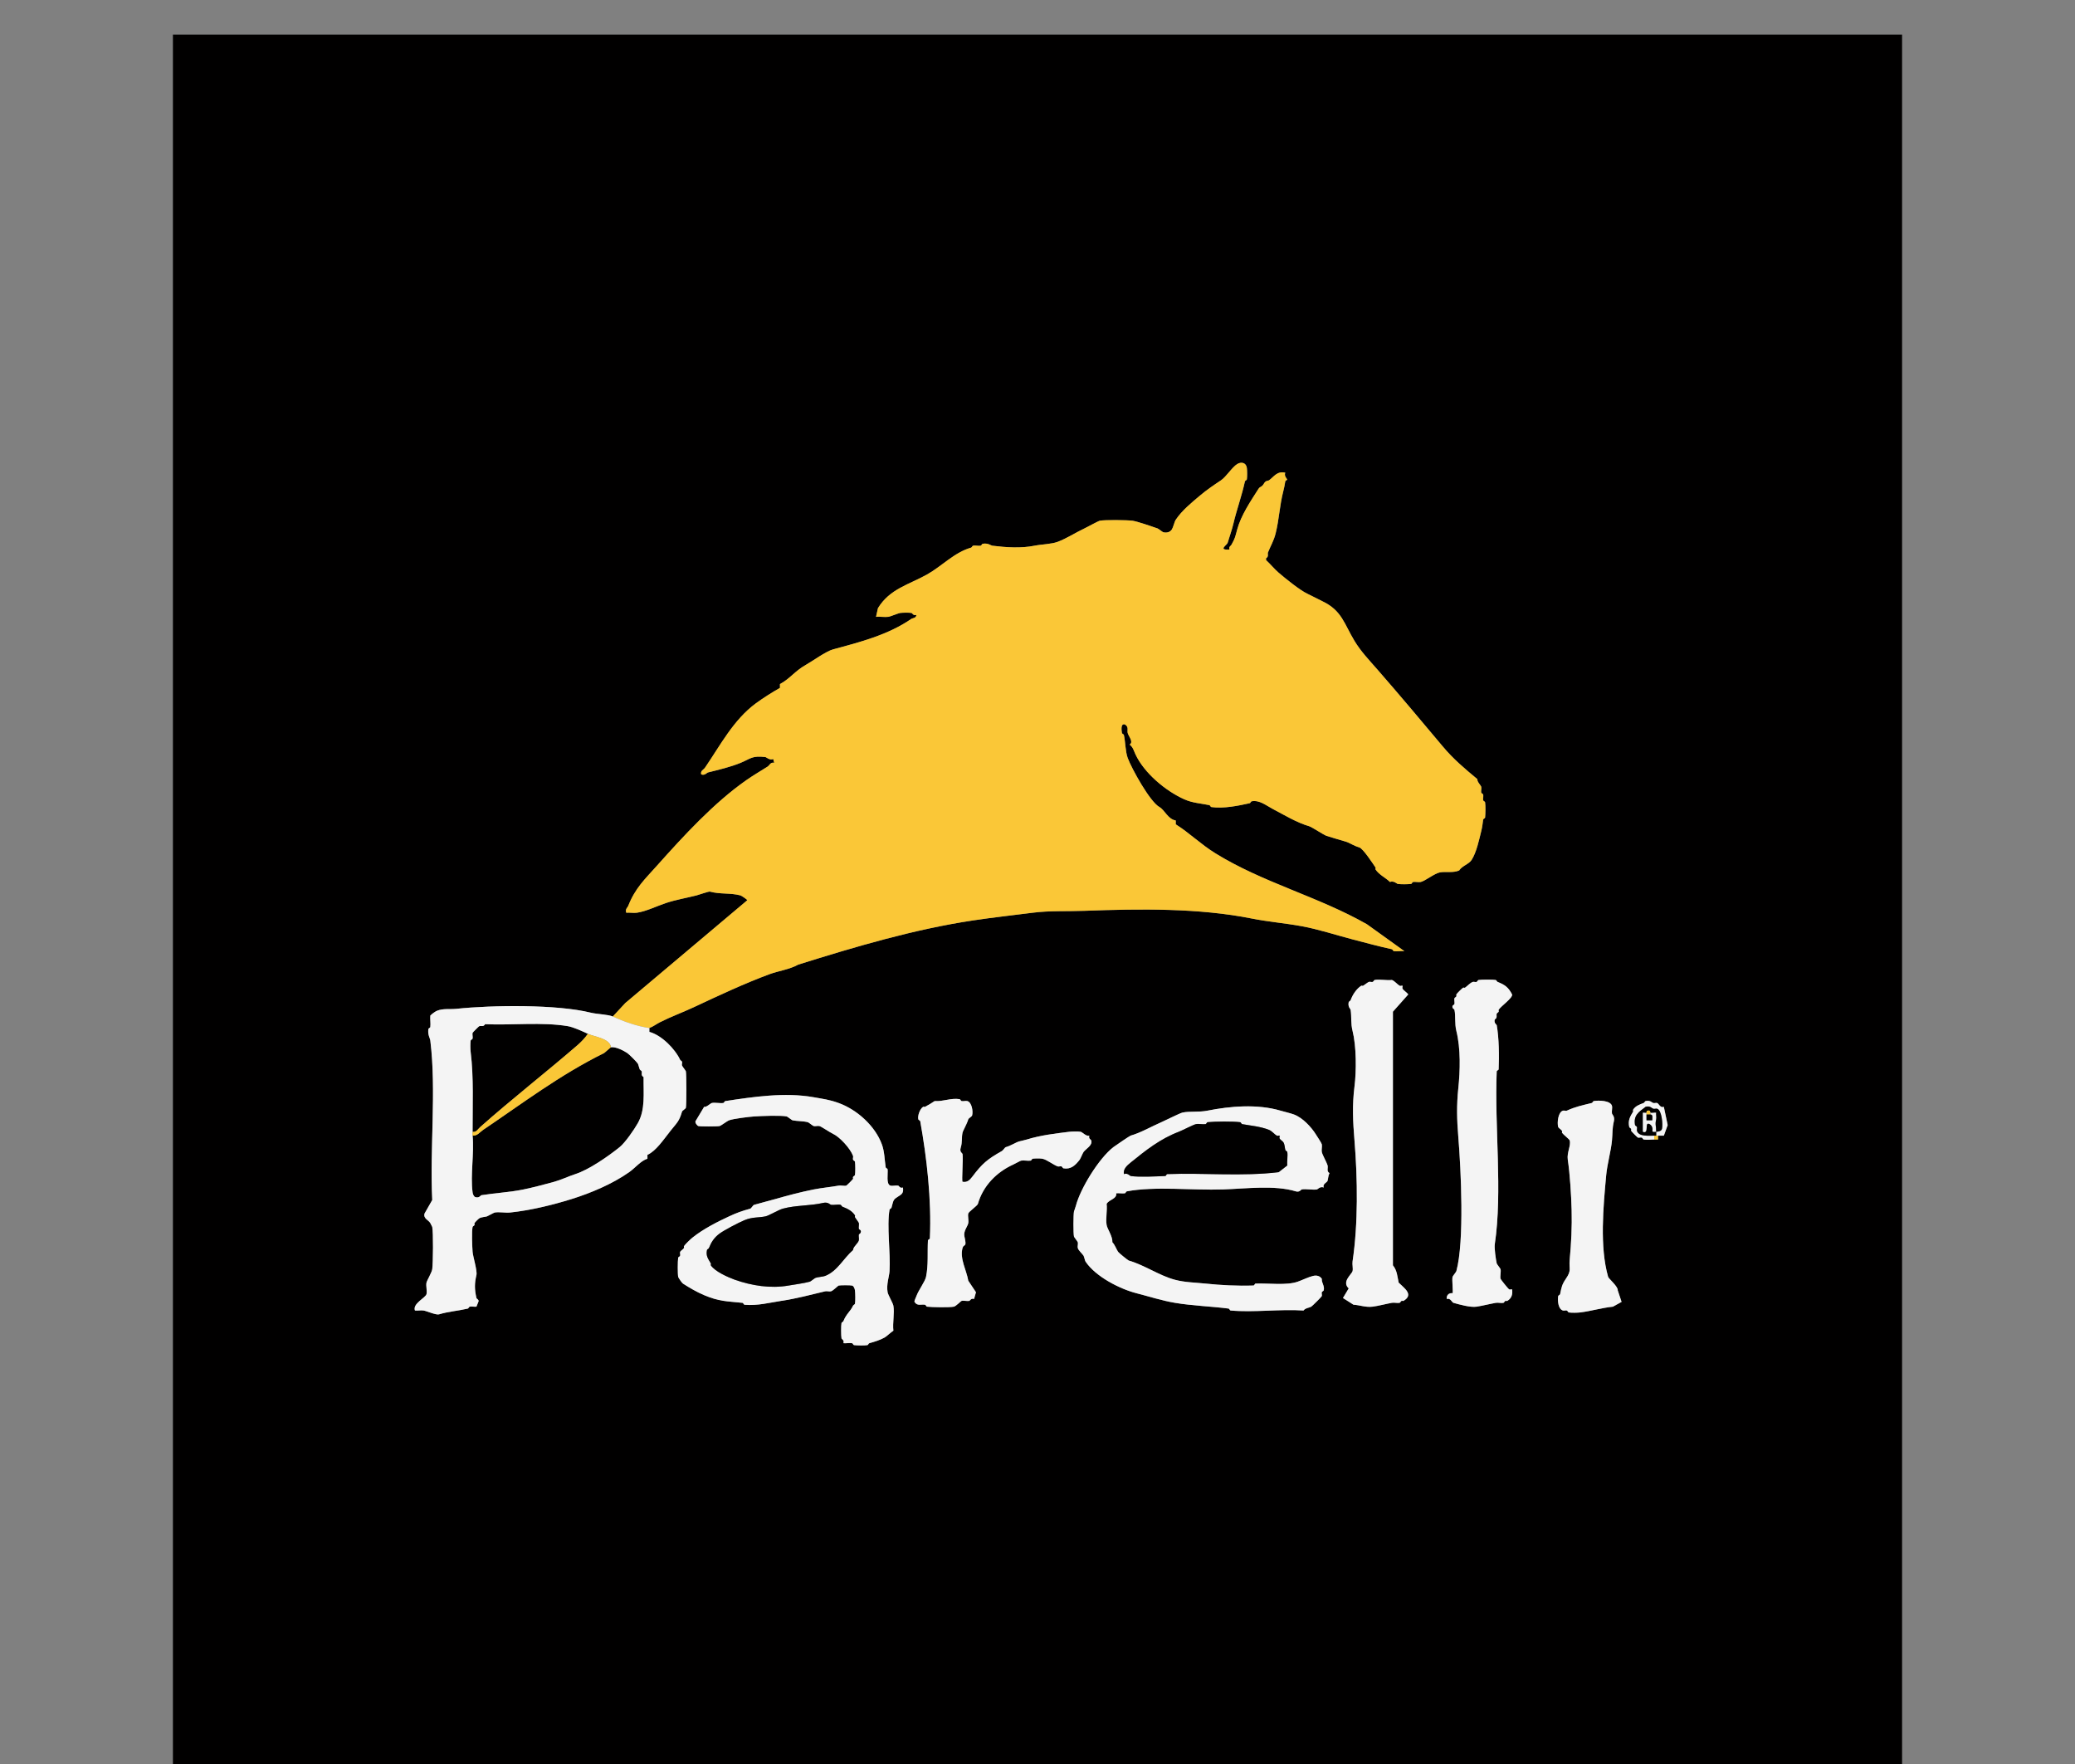
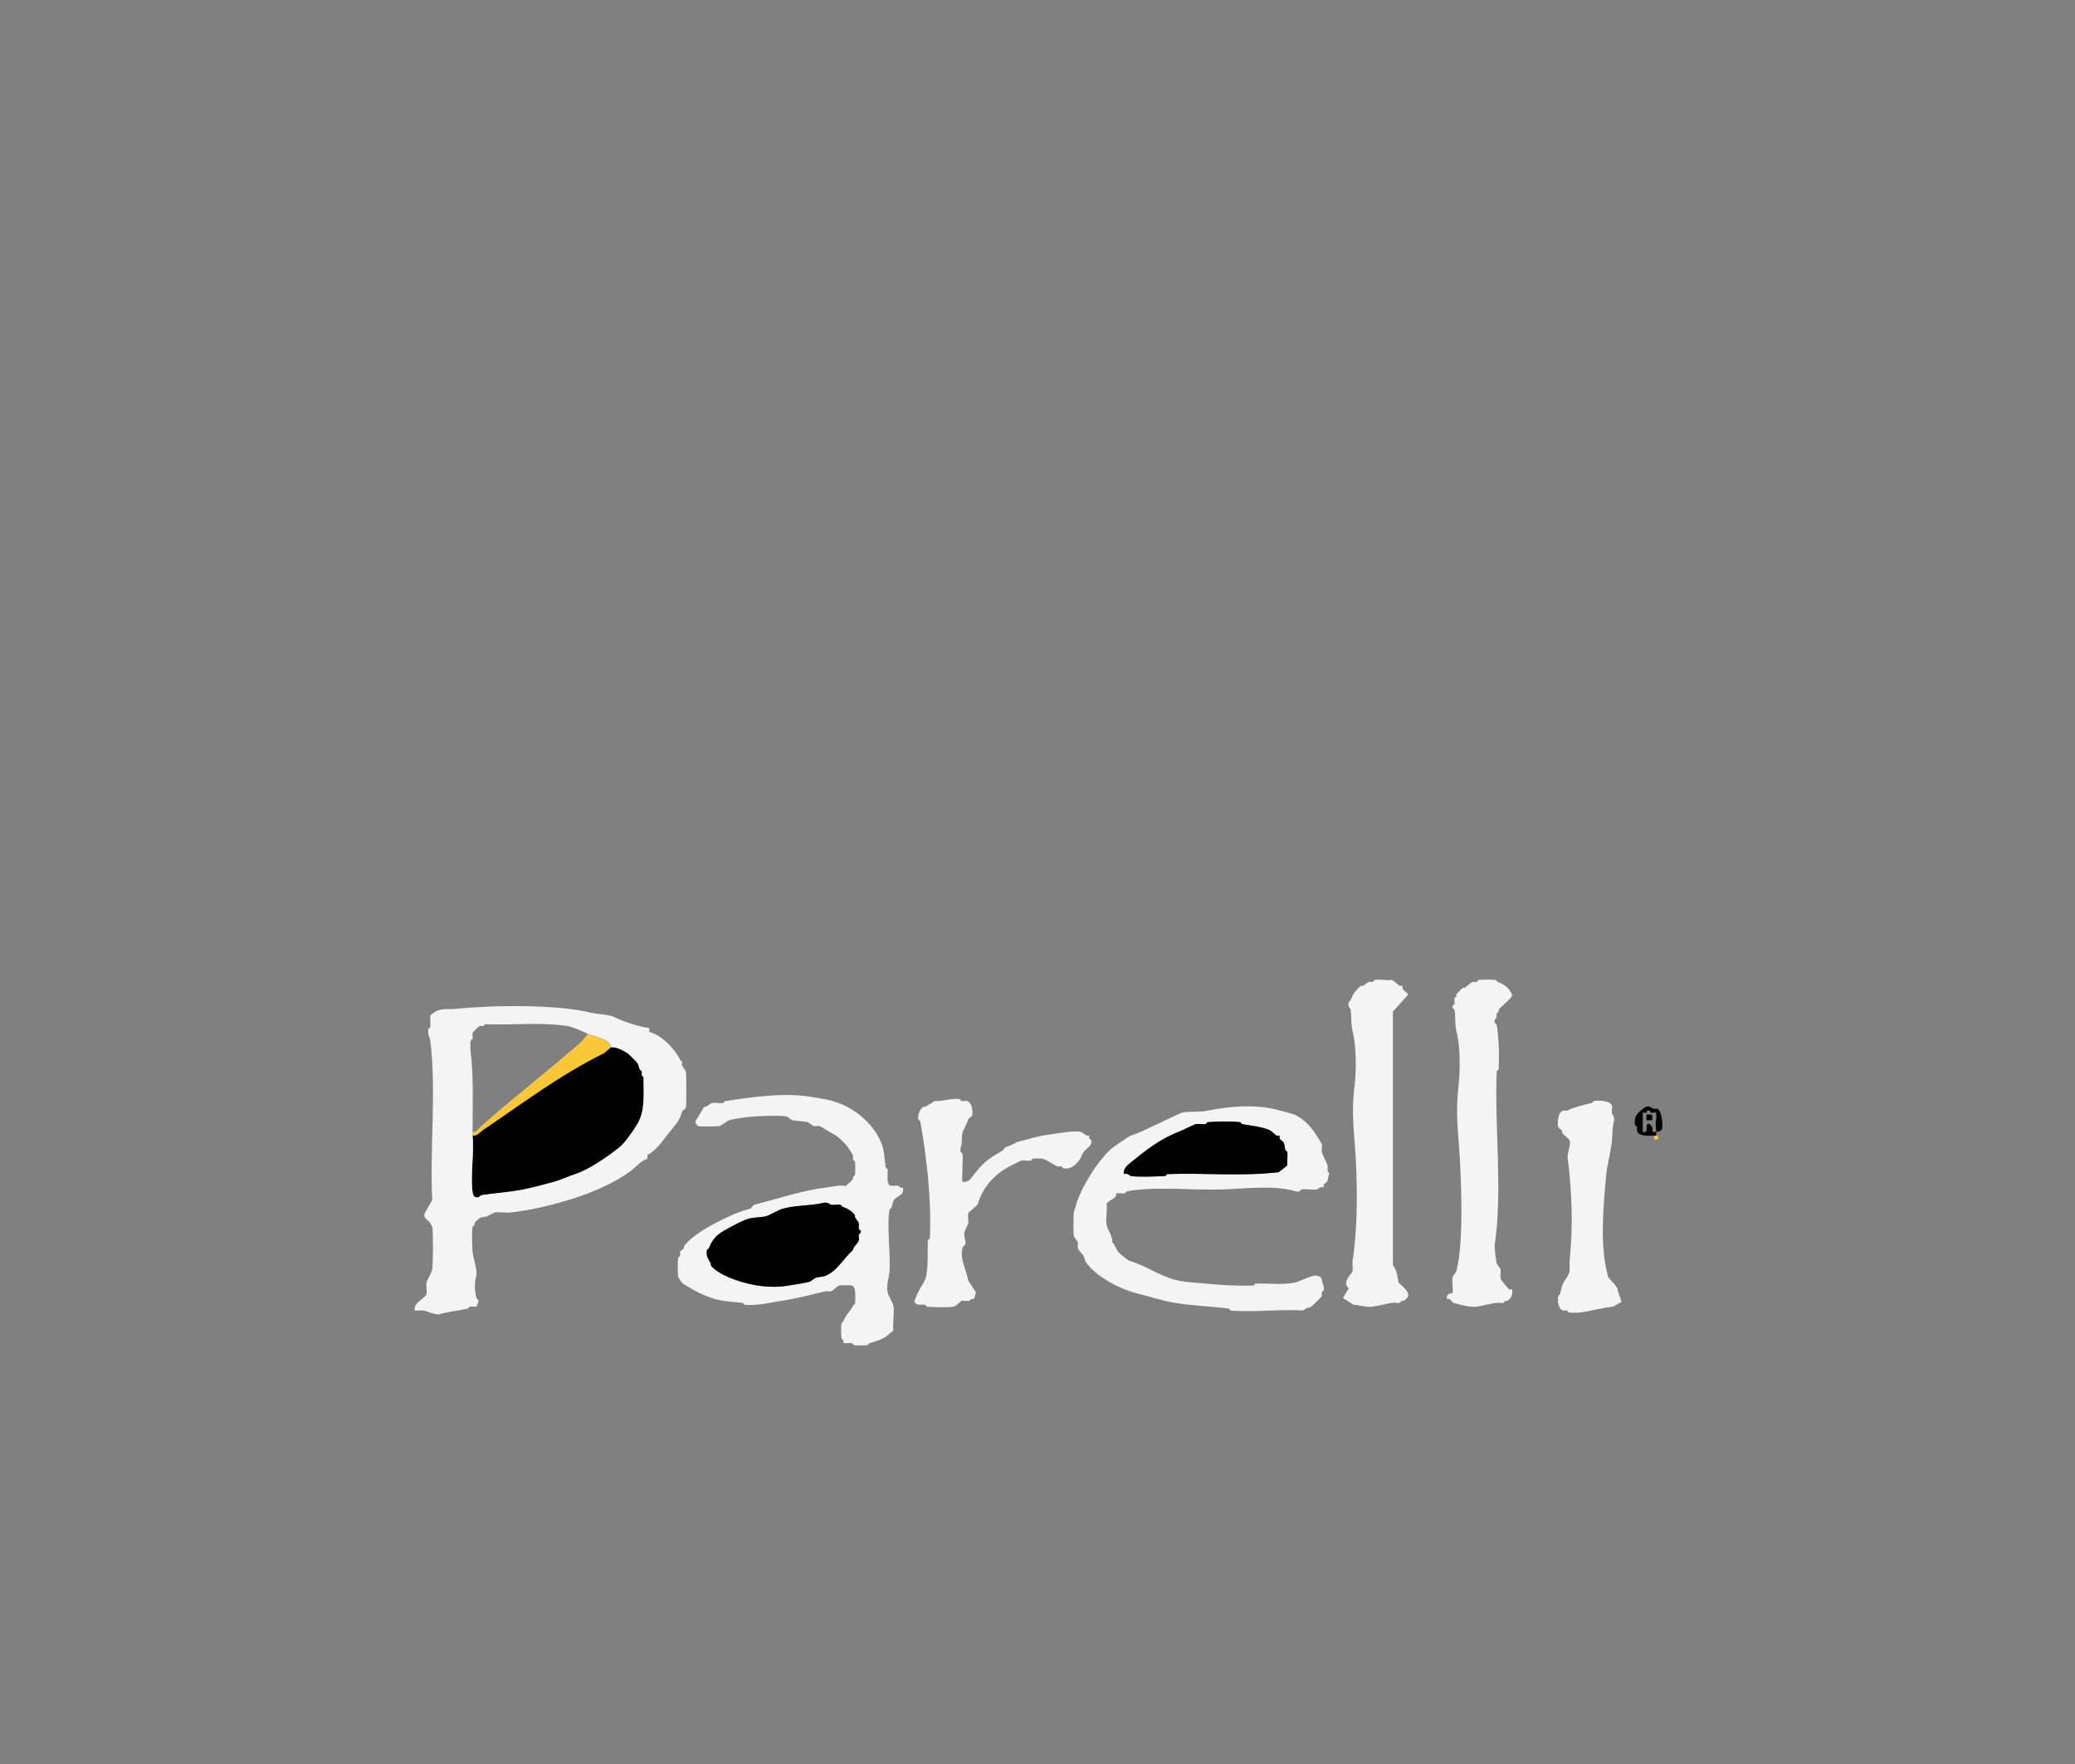
<svg xmlns="http://www.w3.org/2000/svg" width="120" height="102" viewBox="0 0 120 102" fill="none">
  <rect x="0" y="0" width="120" height="102" fill="#808080" stroke="none" />
  <g clip-path="url(#clip0_22560_48108)">
-     <path d="M110 2V102H10V2H110ZM37.556 59.444C37.769 59.367 37.971 59.21 38.167 59.111C38.807 58.787 39.492 58.539 40.167 58.222C41.58 57.559 43.067 56.864 44.5 56.333C45.018 56.142 45.674 56.056 46.167 55.778C49.452 54.749 52.853 53.738 56.278 53.222C57.416 53.051 58.584 52.922 59.722 52.778C60.726 52.65 61.681 52.706 62.722 52.667C65.929 52.547 69.343 52.502 72.389 53.111C73.346 53.302 74.317 53.381 75.278 53.556C76.239 53.73 77.29 54.077 78.278 54.333C79.014 54.524 79.758 54.728 80.5 54.889C80.543 54.899 80.57 54.993 80.611 55C80.798 55.029 81.027 54.98 81.222 55L79.056 53.444C76.211 51.828 73.03 51.04 70.278 49.333C69.45 48.82 68.768 48.147 68 47.667V47.444C67.547 47.372 67.363 46.839 67.056 46.667C66.503 46.359 65.45 44.447 65.222 43.833C65.084 43.46 65.09 42.914 65 42.5C64.991 42.457 64.896 42.431 64.889 42.389C64.869 42.272 64.792 41.817 65.056 41.889C65.303 42.031 65.178 42.224 65.222 42.389C65.273 42.579 65.577 42.9 65.333 43.056C65.533 43.207 65.573 43.41 65.667 43.611C66.169 44.694 67.404 45.733 68.5 46.222C68.967 46.43 69.439 46.454 69.944 46.556C69.988 46.564 70.014 46.661 70.056 46.667C70.764 46.77 71.641 46.587 72.278 46.444C72.321 46.434 72.347 46.341 72.389 46.333C72.849 46.249 73.223 46.576 73.611 46.778C74.244 47.108 74.994 47.569 75.722 47.778C75.861 47.818 76.58 48.291 76.722 48.333C77.129 48.453 77.457 48.564 77.833 48.667C78.031 48.721 78.299 48.91 78.611 49C78.834 49.064 79.394 49.931 79.556 50.167C79.572 50.191 79.538 50.251 79.556 50.278C79.763 50.59 80.147 50.756 80.389 51C80.594 50.908 80.8 51.107 80.833 51.111C81.021 51.139 81.419 51.134 81.611 51.111C81.652 51.106 81.68 51.008 81.722 51C81.859 50.977 82.038 51.028 82.167 51C82.416 50.946 82.967 50.5 83.278 50.444C83.626 50.382 84.039 50.488 84.389 50.333C84.561 50.063 84.952 49.972 85.111 49.722C85.392 49.281 85.54 48.569 85.667 48.056C85.733 47.788 85.736 47.67 85.778 47.389C85.784 47.347 85.884 47.318 85.889 47.278C85.912 47.052 85.92 46.606 85.889 46.389C85.883 46.348 85.787 46.321 85.778 46.278C85.758 46.176 85.801 46.04 85.778 45.944C85.767 45.901 85.679 45.878 85.667 45.833C85.641 45.739 85.692 45.594 85.667 45.5C85.641 45.406 85.412 45.192 85.444 45.056C84.698 44.436 84.049 43.889 83.444 43.167C82.231 41.718 80.931 40.171 79.667 38.722C79.183 38.168 78.709 37.678 78.333 37.056C77.743 36.08 77.608 35.309 76.5 34.778C76.2 34.634 75.912 34.473 75.611 34.333C75.19 34.138 74.329 33.444 73.944 33.111C73.689 32.89 73.473 32.616 73.222 32.389V32.278C73.392 32.19 73.298 32.031 73.333 31.944C73.5 31.531 73.666 31.283 73.778 30.833C73.978 30.031 74.002 29.243 74.222 28.389C74.277 28.176 74.293 28.077 74.333 27.833C74.34 27.791 74.442 27.761 74.444 27.722C74.446 27.702 74.247 27.528 74.333 27.333C73.848 27.227 73.681 27.571 73.389 27.778C73.357 27.801 73.203 27.782 73.111 27.944C72.963 28.204 72.896 28.093 72.778 28.278C72.32 28.994 71.774 29.804 71.556 30.611C71.443 31.022 71.443 31.11 71.222 31.5C71.173 31.587 71.059 31.597 71.111 31.778C70.418 31.82 70.961 31.522 71 31.389C71.121 30.978 71.243 30.662 71.333 30.278C71.52 29.484 71.816 28.68 72 27.833C72.01 27.79 72.106 27.763 72.111 27.722C72.134 27.56 72.133 27.22 72.111 27.056C72.071 26.759 71.797 26.686 71.556 26.833C71.253 27.019 70.921 27.572 70.611 27.778C70.177 28.066 69.778 28.339 69.389 28.667C68.916 29.066 68.354 29.522 68 30.056C67.924 30.169 67.853 30.494 67.778 30.611C67.668 30.782 67.476 30.822 67.278 30.778C67.237 30.769 67.003 30.576 66.944 30.556C66.582 30.429 65.773 30.151 65.5 30.111C65.209 30.069 63.867 30.056 63.611 30.111C63.507 30.133 62.874 30.484 62.722 30.556C62.23 30.784 61.69 31.139 61.167 31.333C60.799 31.469 60.247 31.473 59.833 31.556C59.057 31.711 58.209 31.657 57.389 31.556C57.309 31.546 57.143 31.388 56.833 31.444C56.791 31.452 56.764 31.548 56.722 31.556C56.588 31.581 56.409 31.529 56.278 31.556C56.236 31.564 56.211 31.654 56.167 31.667C55.191 31.943 54.497 32.726 53.611 33.222C52.562 33.811 51.462 34.049 50.778 35.167L50.667 35.667C50.9 35.647 51.162 35.696 51.389 35.667C51.478 35.656 51.967 35.456 52.056 35.444C52.218 35.424 52.568 35.418 52.722 35.444C52.766 35.452 52.822 35.617 53 35.556C52.997 35.749 52.764 35.749 52.722 35.778C51.351 36.728 49.686 37.141 48.167 37.556C47.774 37.662 46.968 38.244 46.611 38.444C45.971 38.803 45.688 39.249 45.111 39.556V39.778C44.676 40.019 44.113 40.38 43.722 40.667C42.422 41.622 41.66 43.1 40.778 44.389C40.69 44.518 40.501 44.563 40.556 44.778C40.758 44.862 40.883 44.682 40.944 44.667C41.578 44.509 42.234 44.357 42.833 44.111C43.432 43.866 43.486 43.68 44.278 43.778C44.309 43.781 44.534 43.984 44.722 43.889L44.778 44.111C44.561 44.053 44.518 44.252 44.389 44.333C43.992 44.584 43.558 44.838 43.167 45.111C41.283 46.428 39.522 48.352 38 50.056C37.284 50.857 36.743 51.348 36.333 52.389C36.298 52.479 36.149 52.56 36.222 52.778C36.42 52.76 36.642 52.803 36.833 52.778C37.352 52.708 37.993 52.391 38.5 52.222C39.096 52.023 39.691 51.927 40.278 51.778C40.4 51.747 40.994 51.539 41.056 51.556C41.651 51.72 42.254 51.62 42.833 51.778C42.879 51.79 43.222 52.017 43.222 52.056L36.167 58L35.444 58.778C35.199 58.663 34.511 58.641 34.167 58.556C32.219 58.071 28.49 58.112 26.389 58.333C26.004 58.373 25.637 58.301 25.278 58.444C25.171 58.487 24.983 58.624 24.889 58.722C24.871 58.939 24.914 59.178 24.889 59.389C24.883 59.43 24.784 59.458 24.778 59.5C24.728 59.838 24.872 60.027 24.889 60.167C25.246 63.078 24.853 66.379 25 69.389L24.556 70.167C24.47 70.461 24.779 70.537 24.889 70.722C24.902 70.744 24.997 70.931 25 70.944C25.066 71.238 25.05 73.047 25 73.389C24.97 73.59 24.696 74.032 24.667 74.167C24.626 74.357 24.714 74.66 24.667 74.833C24.609 75.044 23.849 75.382 24 75.778C24.161 75.794 24.347 75.753 24.5 75.778C24.673 75.806 25.222 76.05 25.389 76C25.943 75.831 26.488 75.8 27.056 75.667C27.099 75.657 27.124 75.564 27.167 75.556C27.281 75.532 27.431 75.57 27.556 75.556L27.667 75.278C27.73 75.158 27.567 75.107 27.556 75.056C27.439 74.536 27.442 74.208 27.556 73.722C27.611 73.484 27.354 72.653 27.333 72.389C27.309 72.083 27.277 71.197 27.333 70.944C27.342 70.904 27.422 70.881 27.444 70.833C27.46 70.799 27.43 70.747 27.444 70.722C27.476 70.67 27.67 70.476 27.722 70.444C27.849 70.369 28.071 70.369 28.167 70.333C28.249 70.302 28.561 70.12 28.611 70.111C28.87 70.064 29.221 70.14 29.5 70.111C30.671 69.989 31.962 69.674 33.056 69.333C34.149 68.992 35.402 68.471 36.389 67.778C36.741 67.531 37.064 67.114 37.444 67V66.778C37.939 66.554 38.371 65.902 38.778 65.389C39.149 64.921 39.28 64.85 39.444 64.278C39.462 64.216 39.65 64.117 39.667 64.056C39.707 63.909 39.706 62.122 39.667 61.944C39.658 61.904 39.47 61.676 39.444 61.611C39.419 61.547 39.471 61.45 39.444 61.389C39.426 61.344 39.354 61.323 39.333 61.278C39.04 60.646 38.26 59.853 37.556 59.667V59.444ZM81.111 57C81.09 56.979 80.997 57.029 80.944 57C80.813 56.927 80.666 56.731 80.5 56.667C80.189 56.703 79.792 56.614 79.5 56.667C79.459 56.674 79.434 56.764 79.389 56.778C79.318 56.798 79.229 56.754 79.167 56.778C79.097 56.803 78.918 56.95 78.833 57C78.804 57.018 78.746 56.984 78.722 57C78.434 57.191 78.224 57.52 78.111 57.833C78.097 57.873 78.029 57.899 78 57.944C77.937 58.222 78.104 58.344 78.111 58.389C78.173 58.816 78.11 59.159 78.222 59.611C78.449 60.523 78.448 61.928 78.333 62.833C78.198 63.902 78.243 64.859 78.333 65.944C78.519 68.197 78.547 70.758 78.222 72.944C78.197 73.114 78.261 73.358 78.222 73.5C78.169 73.693 77.581 74.113 78 74.5L77.667 75.056L78.278 75.444C78.661 75.466 78.968 75.608 79.389 75.556C79.701 75.517 80.186 75.389 80.5 75.333C80.637 75.309 80.817 75.362 80.944 75.333C80.984 75.324 81.008 75.244 81.056 75.222C81.09 75.207 81.142 75.237 81.167 75.222C81.779 74.858 81.222 74.498 80.889 74.167C80.813 73.831 80.801 73.459 80.556 73.167V58.5L81.444 57.5C81.363 57.386 81.171 57.274 81.111 57.167C81.082 57.114 81.132 57.021 81.111 57ZM87.444 74.556C87.423 74.534 87.33 74.584 87.278 74.556C87.21 74.518 86.788 73.982 86.778 73.944C86.738 73.798 86.812 73.55 86.778 73.389C86.77 73.351 86.563 73.093 86.556 73.056C86.502 72.811 86.41 72.174 86.444 71.944C86.9 68.881 86.421 65.152 86.556 61.944C86.557 61.906 86.664 61.872 86.667 61.833C86.703 61.046 86.686 60.009 86.556 59.278C86.55 59.247 86.379 59.161 86.444 58.944C86.614 58.857 86.52 58.699 86.556 58.611C86.573 58.568 86.646 58.546 86.667 58.5C86.682 58.466 86.652 58.413 86.667 58.389C86.786 58.189 87.502 57.694 87.444 57.5C87.229 57.083 87.027 56.943 86.611 56.778C86.563 56.759 86.541 56.676 86.5 56.667C86.349 56.633 85.663 56.638 85.5 56.667C85.459 56.674 85.434 56.764 85.389 56.778C85.317 56.798 85.227 56.753 85.167 56.778C85.001 56.843 84.86 57.014 84.722 57.111C84.697 57.129 84.634 57.094 84.611 57.111C84.527 57.173 84.268 57.423 84.222 57.5C84.208 57.524 84.238 57.577 84.222 57.611C84.201 57.659 84.122 57.681 84.111 57.722C84.086 57.813 84.132 57.953 84.111 58.056C84.102 58.098 84.012 58.122 84 58.167C83.96 58.313 84.101 58.344 84.111 58.389C84.189 58.738 84.114 59.179 84.222 59.611C84.477 60.634 84.442 61.909 84.333 62.944C84.232 63.909 84.252 64.742 84.333 65.722C84.491 67.638 84.693 71.772 84.222 73.5C84.209 73.549 84.009 73.791 84 73.833C83.96 74.02 84.047 74.73 84 74.778C83.797 74.742 83.632 74.9 83.667 75.111C83.881 75.034 83.963 75.308 84.056 75.333C84.398 75.43 85.031 75.609 85.389 75.556C85.71 75.508 86.179 75.39 86.5 75.333C86.637 75.309 86.817 75.362 86.944 75.333C86.984 75.324 87.008 75.244 87.056 75.222C87.09 75.207 87.142 75.237 87.167 75.222C87.418 75.072 87.488 74.836 87.444 74.556ZM52.222 68.667C52.044 68.728 51.988 68.563 51.944 68.556C51.809 68.532 51.617 68.588 51.5 68.556C51.233 68.482 51.363 67.866 51.333 67.611C51.329 67.57 51.229 67.542 51.222 67.5C51.154 67.048 51.156 66.589 51 66.167C50.609 65.104 49.571 64.166 48.5 63.778C47.967 63.584 47.621 63.546 47.056 63.444C45.381 63.147 43.554 63.424 41.944 63.667C41.902 63.673 41.874 63.772 41.833 63.778C41.628 63.807 41.354 63.738 41.167 63.778C41.087 63.796 40.853 64.037 40.722 64L40.222 64.833C40.188 64.929 40.331 65.096 40.389 65.111C40.508 65.143 41.474 65.141 41.611 65.111C41.709 65.09 42.041 64.824 42.167 64.778C42.424 64.683 43.323 64.574 43.611 64.556C44.018 64.528 45.162 64.482 45.5 64.556C45.538 64.563 45.796 64.77 45.833 64.778C46.081 64.831 46.469 64.82 46.722 64.889C46.771 64.902 47.007 65.098 47.056 65.111C47.15 65.137 47.294 65.086 47.389 65.111C47.512 65.144 47.98 65.469 48.167 65.556C48.567 65.741 49.177 66.409 49.333 66.833C49.357 66.896 49.313 66.984 49.333 67.056C49.347 67.101 49.437 67.126 49.444 67.167C49.469 67.306 49.473 67.817 49.444 67.944C49.436 67.984 49.356 68.008 49.333 68.056C49.318 68.09 49.348 68.142 49.333 68.167C49.302 68.219 48.971 68.548 48.944 68.556C48.827 68.588 48.636 68.531 48.5 68.556C48.04 68.639 47.523 68.684 47.056 68.778C46.303 68.928 45.57 69.122 44.833 69.333C44.424 69.45 44.023 69.548 43.611 69.667C43.549 69.684 43.45 69.872 43.389 69.889C42.899 70.023 42.618 70.124 42.167 70.333C41.504 70.64 40.67 71.062 40.056 71.556C39.922 71.663 39.651 71.923 39.556 72.056C39.539 72.079 39.573 72.14 39.556 72.167C39.504 72.242 39.348 72.337 39.333 72.389C39.313 72.459 39.354 72.546 39.333 72.611C39.319 72.657 39.23 72.681 39.222 72.722C39.191 72.899 39.187 73.669 39.222 73.833C39.232 73.877 39.433 74.18 39.5 74.222C39.877 74.461 40.284 74.704 40.722 74.889C41.603 75.26 42.013 75.236 42.944 75.333C42.984 75.338 43.016 75.441 43.056 75.444C43.828 75.508 44.482 75.326 45.167 75.222C46.108 75.081 46.838 74.874 47.722 74.667C47.821 74.643 47.962 74.692 48.056 74.667C48.186 74.631 48.463 74.343 48.5 74.333C48.587 74.31 49.191 74.31 49.278 74.333C49.372 74.359 49.43 74.502 49.444 74.611C49.467 74.772 49.476 75.248 49.444 75.389C49.436 75.429 49.356 75.452 49.333 75.5C49.18 75.837 48.948 75.96 48.778 76.389C48.759 76.437 48.676 76.459 48.667 76.5C48.636 76.641 48.64 77.236 48.667 77.389C48.674 77.432 48.839 77.488 48.778 77.667C48.939 77.682 49.124 77.642 49.278 77.667C49.32 77.673 49.349 77.773 49.389 77.778C49.578 77.799 49.992 77.809 50.167 77.778C50.208 77.77 50.232 77.68 50.278 77.667C50.56 77.587 50.908 77.484 51.167 77.333C51.3 77.256 51.512 77.041 51.667 76.944C51.613 76.501 51.741 75.918 51.667 75.5C51.639 75.344 51.361 74.878 51.333 74.722C51.252 74.264 51.424 73.816 51.444 73.5C51.511 72.446 51.276 70.892 51.444 69.944C51.452 69.903 51.542 69.879 51.556 69.833C51.696 69.344 51.62 69.387 52.056 69.111C52.23 69.001 52.244 68.86 52.222 68.667ZM55.667 68.333C55.61 68.276 55.714 66.99 55.667 66.722C55.661 66.691 55.49 66.606 55.556 66.389C55.673 66 55.6 65.809 55.667 65.5C55.696 65.366 55.92 65 56 64.722C56.018 64.66 56.206 64.561 56.222 64.5C56.289 64.26 56.202 63.738 55.944 63.667C55.851 63.641 55.71 63.69 55.611 63.667C55.567 63.657 55.541 63.561 55.5 63.556C54.973 63.479 54.562 63.701 54.056 63.667C53.88 63.787 53.686 63.898 53.5 64C53.469 64.017 53.413 63.984 53.389 64C53.2 64.12 53.062 64.516 53.111 64.722C53.121 64.766 53.214 64.791 53.222 64.833C53.594 66.913 53.882 69.356 53.778 71.611C53.776 71.65 53.669 71.683 53.667 71.722C53.628 72.457 53.7 73.136 53.556 73.833C53.499 74.106 53.122 74.602 53 74.944C52.963 75.049 52.871 75.214 52.889 75.278C53.048 75.54 53.279 75.404 53.5 75.444C53.542 75.452 53.57 75.55 53.611 75.556C53.892 75.59 54.923 75.608 55.167 75.556C55.289 75.529 55.574 75.232 55.611 75.222C55.729 75.19 55.92 75.247 56.056 75.222C56.1 75.214 56.154 75.05 56.333 75.111L56.444 74.722L56 74.056C55.906 73.468 55.496 72.786 55.667 72.167C55.742 71.892 55.939 72.188 55.778 71.5C55.704 71.188 55.964 70.92 56 70.722C56.03 70.556 55.96 70.311 56 70.167C56.03 70.058 56.523 69.722 56.556 69.611C56.854 68.572 57.631 67.774 58.611 67.333C58.7 67.293 59.006 67.12 59.056 67.111C59.223 67.081 59.439 67.138 59.611 67.111C59.653 67.104 59.681 67.007 59.722 67C59.853 66.98 60.152 66.978 60.278 67C60.533 67.046 60.911 67.35 61.167 67.444C61.229 67.468 61.318 67.424 61.389 67.444C61.434 67.458 61.459 67.548 61.5 67.556C61.928 67.633 62.192 67.386 62.444 67.056C62.491 66.994 62.619 66.676 62.667 66.611C62.81 66.418 63.198 66.232 63.111 65.944C63.093 65.886 62.94 65.849 63 65.667C62.83 65.73 62.603 65.467 62.5 65.444C62.367 65.416 61.984 65.426 61.833 65.444C61.039 65.543 60.183 65.642 59.389 65.889C59.214 65.943 59.102 65.957 58.944 66C58.747 66.054 58.479 66.243 58.167 66.333C58.11 66.35 58.021 66.512 57.944 66.556C57.099 67.033 56.809 67.277 56.222 68.056C56.079 68.246 55.922 68.386 55.667 68.333ZM92.167 63.667C92.124 63.674 92.1 63.767 92.056 63.778C91.514 63.912 91.107 63.992 90.611 64.222C90.556 64.248 90.462 64.201 90.389 64.222C90.108 64.303 90.041 64.912 90.111 65.167C90.126 65.218 90.282 65.313 90.333 65.389C90.351 65.416 90.317 65.477 90.333 65.5C90.421 65.621 90.758 65.871 90.778 65.944C90.86 66.241 90.606 66.641 90.667 67.056C90.792 67.898 90.864 69.096 90.889 69.944C90.917 70.934 90.864 71.917 90.778 72.833C90.723 73.402 90.902 73.436 90.556 73.944C90.317 74.294 90.308 74.439 90.222 74.833C90.212 74.877 90.118 74.903 90.111 74.944C90.072 75.206 90.108 75.697 90.389 75.778C90.459 75.798 90.546 75.757 90.611 75.778C90.657 75.792 90.681 75.881 90.722 75.889C90.872 75.916 91.228 75.909 91.389 75.889C92.016 75.811 92.643 75.62 93.278 75.556L93.778 75.278L93.556 74.611C93.584 74.396 93.029 73.934 93 73.833C92.503 72.098 92.719 69.787 92.889 67.944C92.947 67.319 93.167 66.547 93.222 65.944C93.264 65.49 93.229 65.28 93.333 64.833C93.398 64.557 93.232 64.444 93.222 64.389C93.198 64.253 93.254 64.062 93.222 63.944C93.136 63.631 92.454 63.616 92.167 63.667ZM95.667 65.889C95.74 65.886 95.816 65.89 95.889 65.889V65.667H96.222L96.444 65.056L96.222 64C96.012 64.081 95.931 63.806 95.833 63.778C95.763 63.758 95.677 63.799 95.611 63.778C95.507 63.744 95.437 63.606 95.167 63.667C95.126 63.676 95.102 63.761 95.056 63.778C94.822 63.862 94.586 63.946 94.444 64.167C94.429 64.192 94.461 64.249 94.444 64.278C94.269 64.572 94.137 64.787 94.222 65.167C94.231 65.207 94.311 65.23 94.333 65.278C94.349 65.312 94.319 65.364 94.333 65.389C94.364 65.441 94.696 65.77 94.722 65.778C94.792 65.798 94.879 65.757 94.944 65.778C94.99 65.792 95.014 65.881 95.056 65.889C95.214 65.918 95.489 65.897 95.667 65.889ZM76.556 68.667C76.474 68.457 76.75 68.376 76.778 68.278C76.814 68.15 76.814 67.974 76.889 67.833C76.7 67.731 76.821 67.534 76.778 67.389C76.72 67.193 76.481 66.79 76.444 66.611C76.418 66.479 76.472 66.297 76.444 66.167C76.429 66.093 76.18 65.722 76.111 65.611C75.844 65.177 75.339 64.631 74.833 64.444C74.603 64.36 74.292 64.292 74.056 64.222C72.719 63.827 71.132 63.962 69.833 64.222C69.32 64.324 68.8 64.244 68.389 64.333C68.232 64.368 67.404 64.786 67.167 64.889C66.6 65.134 65.973 65.5 65.389 65.667C65.33 65.683 64.473 66.268 64.389 66.333C63.542 66.992 62.478 68.736 62.222 69.722C62.188 69.853 62.114 70.037 62.111 70.056C62.074 70.263 62.069 71.307 62.111 71.5C62.12 71.542 62.32 71.784 62.333 71.833C62.359 71.928 62.308 72.072 62.333 72.167C62.373 72.312 62.601 72.502 62.667 72.611C62.699 72.664 62.747 72.899 62.778 72.944C63.356 73.816 64.752 74.529 65.722 74.778C66.443 74.963 67.199 75.208 67.944 75.333C68.971 75.507 70.009 75.533 71.056 75.667C71.097 75.672 71.127 75.774 71.167 75.778C72.512 75.9 74.023 75.687 75.389 75.778C75.479 75.637 75.744 75.614 75.833 75.556C75.91 75.506 76.432 74.986 76.444 74.944C76.464 74.874 76.423 74.788 76.444 74.722C76.459 74.677 76.546 74.653 76.556 74.611C76.618 74.344 76.428 74.198 76.444 73.944C76.331 73.776 76.144 73.731 75.944 73.778C75.661 73.844 75.327 74.017 75.056 74.111C74.401 74.34 73.379 74.193 72.611 74.222C72.572 74.223 72.538 74.332 72.5 74.333C71.548 74.366 70.601 74.314 69.722 74.222C69.099 74.157 68.528 74.156 67.944 74C67.048 73.761 66.184 73.149 65.278 72.889C65.238 72.878 64.726 72.467 64.667 72.389C64.58 72.274 64.476 71.969 64.333 71.833C64.352 71.492 64.042 71.071 64 70.833C63.937 70.479 64.046 69.988 64 69.611C64.168 69.337 64.598 69.337 64.556 69C64.717 68.983 64.902 69.024 65.056 69C65.097 68.993 65.123 68.897 65.167 68.889C66.776 68.581 68.978 68.838 70.722 68.778C72.086 68.731 73.714 68.516 74.944 68.889C75.161 68.954 75.247 68.783 75.278 68.778C75.541 68.731 75.894 68.818 76.167 68.778C76.199 68.773 76.354 68.582 76.556 68.667Z" fill="#010000" />
    <path d="M52.22 68.668C52.243 68.861 52.228 69.002 52.054 69.112C51.618 69.388 51.694 69.346 51.554 69.835C51.54 69.88 51.45 69.904 51.443 69.946C51.274 70.893 51.509 72.447 51.443 73.501C51.423 73.817 51.25 74.266 51.331 74.723C51.359 74.879 51.637 75.346 51.665 75.501C51.739 75.919 51.611 76.502 51.665 76.946C51.51 77.042 51.298 77.257 51.165 77.335C50.906 77.486 50.558 77.588 50.276 77.668C50.23 77.681 50.206 77.771 50.165 77.779C49.99 77.81 49.576 77.8 49.387 77.779C49.347 77.775 49.318 77.674 49.276 77.668C49.123 77.643 48.937 77.683 48.776 77.668C48.837 77.489 48.673 77.433 48.665 77.39C48.638 77.237 48.634 76.642 48.665 76.501C48.674 76.46 48.757 76.438 48.776 76.39C48.946 75.961 49.178 75.838 49.331 75.501C49.354 75.453 49.434 75.43 49.443 75.39C49.474 75.249 49.465 74.773 49.443 74.612C49.428 74.503 49.37 74.36 49.276 74.335C49.189 74.311 48.585 74.311 48.498 74.335C48.462 74.344 48.184 74.632 48.054 74.668C47.96 74.693 47.819 74.644 47.72 74.668C46.836 74.876 46.106 75.082 45.165 75.223C44.48 75.327 43.826 75.509 43.054 75.446C43.014 75.442 42.983 75.339 42.943 75.335C42.011 75.237 41.602 75.261 40.72 74.89C40.283 74.706 39.875 74.462 39.498 74.223C39.431 74.181 39.23 73.878 39.22 73.835C39.185 73.67 39.189 72.9 39.22 72.723C39.228 72.682 39.317 72.658 39.331 72.612C39.353 72.547 39.312 72.46 39.331 72.39C39.346 72.338 39.503 72.243 39.554 72.168C39.572 72.141 39.537 72.08 39.554 72.057C39.649 71.924 39.92 71.665 40.054 71.557C40.668 71.063 41.503 70.641 42.165 70.335C42.616 70.126 42.897 70.025 43.387 69.89C43.448 69.873 43.547 69.686 43.609 69.668C44.022 69.549 44.423 69.451 44.831 69.335C45.568 69.123 46.301 68.929 47.054 68.779C47.522 68.686 48.038 68.64 48.498 68.557C48.634 68.532 48.825 68.589 48.943 68.557C48.969 68.549 49.3 68.22 49.331 68.168C49.346 68.143 49.316 68.091 49.331 68.057C49.354 68.009 49.434 67.986 49.443 67.946C49.471 67.818 49.467 67.307 49.443 67.168C49.435 67.127 49.345 67.102 49.331 67.057C49.312 66.986 49.355 66.897 49.331 66.835C49.175 66.41 48.565 65.742 48.165 65.557C47.978 65.47 47.51 65.146 47.387 65.112C47.293 65.087 47.148 65.138 47.054 65.112C47.005 65.099 46.769 64.903 46.72 64.89C46.467 64.821 46.079 64.832 45.831 64.779C45.794 64.771 45.536 64.564 45.498 64.557C45.16 64.483 44.016 64.529 43.609 64.557C43.322 64.576 42.423 64.684 42.165 64.779C42.039 64.826 41.707 65.091 41.609 65.112C41.473 65.142 40.506 65.144 40.387 65.112C40.329 65.097 40.186 64.93 40.22 64.835L40.72 64.001C40.852 64.038 41.085 63.797 41.165 63.779C41.353 63.739 41.626 63.808 41.831 63.779C41.873 63.773 41.9 63.675 41.943 63.668C43.553 63.426 45.379 63.148 47.054 63.446C47.619 63.547 47.965 63.586 48.498 63.779C49.569 64.167 50.607 65.106 50.998 66.168C51.154 66.59 51.153 67.049 51.22 67.501C51.227 67.543 51.327 67.571 51.331 67.612C51.361 67.867 51.231 68.483 51.498 68.557C51.615 68.589 51.807 68.533 51.943 68.557C51.986 68.564 52.043 68.729 52.22 68.668ZM47.609 69.557C46.855 69.733 46.027 69.686 45.276 69.89C45.019 69.96 44.471 70.292 44.276 70.335C43.866 70.423 43.517 70.363 43.054 70.557C42.699 70.704 41.861 71.146 41.609 71.335C41.299 71.567 41.136 71.821 40.998 72.168C40.979 72.216 40.896 72.238 40.887 72.279C40.812 72.623 40.954 72.793 41.109 73.057C41.127 73.086 41.094 73.144 41.109 73.168C41.346 73.525 42.093 73.853 42.498 74.001C43.464 74.339 44.556 74.521 45.609 74.335C45.973 74.27 46.468 74.211 46.831 74.112C46.882 74.099 47.104 73.912 47.165 73.89C47.287 73.846 47.606 73.825 47.72 73.779C48.436 73.491 48.757 72.78 49.331 72.279C49.326 72.099 49.617 71.9 49.665 71.723C49.69 71.631 49.644 71.492 49.665 71.39C49.674 71.347 49.816 71.314 49.776 71.168C49.764 71.123 49.674 71.099 49.665 71.057C49.644 70.954 49.69 70.816 49.665 70.723C49.651 70.676 49.487 70.466 49.443 70.39C49.425 70.361 49.458 70.302 49.443 70.279C49.264 70.009 49.004 69.891 48.72 69.779C48.673 69.76 48.65 69.677 48.609 69.668C48.453 69.633 48.226 69.693 48.054 69.668C48.009 69.661 47.885 69.492 47.609 69.557Z" fill="#F4F4F4" />
    <path d="M76.552 68.665C76.351 68.581 76.195 68.772 76.163 68.777C75.891 68.817 75.538 68.73 75.274 68.777C75.243 68.782 75.158 68.953 74.941 68.888C73.711 68.514 72.082 68.73 70.719 68.777C68.974 68.837 66.772 68.58 65.163 68.888C65.12 68.895 65.093 68.992 65.052 68.999C64.899 69.023 64.713 68.982 64.552 68.999C64.594 69.335 64.164 69.335 63.997 69.61C64.042 69.987 63.933 70.478 63.997 70.832C64.039 71.07 64.349 71.491 64.33 71.832C64.472 71.968 64.577 72.273 64.663 72.388C64.722 72.466 65.234 72.877 65.274 72.888C66.181 73.148 67.044 73.76 67.941 73.999C68.524 74.154 69.096 74.156 69.719 74.221C70.598 74.313 71.544 74.364 72.497 74.332C72.534 74.331 72.569 74.222 72.608 74.221C73.376 74.192 74.398 74.339 75.052 74.11C75.323 74.016 75.658 73.843 75.941 73.777C76.141 73.73 76.328 73.774 76.441 73.943C76.424 74.197 76.614 74.343 76.552 74.61C76.542 74.652 76.456 74.675 76.441 74.721C76.42 74.787 76.461 74.873 76.441 74.943C76.429 74.984 75.907 75.504 75.83 75.554C75.741 75.613 75.475 75.635 75.385 75.777C74.02 75.686 72.509 75.899 71.163 75.777C71.123 75.773 71.093 75.671 71.052 75.665C70.005 75.532 68.968 75.505 67.941 75.332C67.195 75.207 66.44 74.962 65.719 74.777C64.749 74.528 63.352 73.814 62.774 72.943C62.743 72.898 62.696 72.663 62.663 72.61C62.598 72.501 62.37 72.311 62.33 72.165C62.304 72.071 62.355 71.927 62.33 71.832C62.317 71.783 62.117 71.541 62.108 71.499C62.066 71.305 62.071 70.262 62.108 70.054C62.111 70.035 62.184 69.852 62.219 69.721C62.474 68.734 63.539 66.991 64.385 66.332C64.47 66.267 65.327 65.682 65.385 65.665C65.97 65.499 66.597 65.133 67.163 64.888C67.401 64.784 68.229 64.367 68.385 64.332C68.797 64.243 69.317 64.323 69.83 64.221C71.129 63.961 72.716 63.825 74.052 64.221C74.289 64.291 74.6 64.359 74.83 64.443C75.335 64.63 75.841 65.175 76.108 65.61C76.177 65.721 76.425 66.092 76.441 66.165C76.469 66.296 76.414 66.478 76.441 66.61C76.478 66.789 76.717 67.192 76.774 67.388C76.818 67.533 76.697 67.73 76.885 67.832C76.811 67.973 76.811 68.149 76.774 68.277C76.747 68.374 76.471 68.456 76.552 68.665ZM73.997 65.665C73.975 65.644 73.882 65.694 73.83 65.665C73.718 65.603 73.553 65.399 73.385 65.332C72.889 65.133 72.329 65.088 71.83 64.999C71.788 64.991 71.76 64.893 71.719 64.888C71.272 64.832 70.285 64.841 69.83 64.888C69.79 64.892 69.761 64.992 69.719 64.999C69.547 65.024 69.321 64.964 69.163 64.999C68.994 65.035 68.388 65.358 68.163 65.443C67.099 65.849 66.258 66.511 65.385 67.221C65.181 67.388 64.934 67.598 64.997 67.888C65.191 67.801 65.35 67.993 65.385 67.999C65.89 68.072 66.84 68.022 67.385 67.999C67.424 67.998 67.459 67.889 67.497 67.888C69.634 67.812 71.88 68.029 73.941 67.777L74.441 67.388C74.412 67.143 74.482 66.839 74.441 66.61C74.433 66.569 74.343 66.544 74.33 66.499C74.294 66.374 74.294 66.18 74.219 66.054C74.171 65.975 74.039 65.909 73.997 65.832C73.968 65.78 74.018 65.687 73.997 65.665Z" fill="#F4F4F4" />
    <path d="M81.109 56.999C81.13 57.02 81.08 57.113 81.109 57.165C81.168 57.273 81.361 57.384 81.442 57.499L80.553 58.499V73.165C80.799 73.458 80.811 73.83 80.886 74.165C81.22 74.496 81.776 74.856 81.164 75.221C81.14 75.235 81.087 75.205 81.053 75.221C81.005 75.243 80.982 75.323 80.942 75.332C80.814 75.361 80.634 75.308 80.497 75.332C80.183 75.388 79.698 75.515 79.386 75.554C78.965 75.606 78.659 75.464 78.275 75.443L77.664 75.054L77.997 74.499C77.579 74.112 78.166 73.692 78.22 73.499C78.258 73.356 78.194 73.113 78.22 72.943C78.544 70.757 78.516 68.195 78.331 65.943C78.241 64.858 78.195 63.901 78.331 62.832C78.445 61.926 78.446 60.522 78.22 59.61C78.107 59.158 78.171 58.814 78.109 58.388C78.102 58.343 77.934 58.221 77.997 57.943C78.026 57.898 78.094 57.872 78.109 57.832C78.222 57.519 78.432 57.19 78.72 56.999C78.743 56.983 78.802 57.017 78.831 56.999C78.915 56.949 79.094 56.802 79.164 56.776C79.226 56.753 79.315 56.797 79.386 56.776C79.432 56.763 79.456 56.673 79.497 56.665C79.79 56.613 80.186 56.702 80.497 56.665C80.663 56.73 80.811 56.925 80.942 56.999C80.994 57.028 81.087 56.978 81.109 56.999Z" fill="#F4F4F4" />
    <path d="M87.446 74.557C87.49 74.837 87.42 75.073 87.169 75.223C87.144 75.238 87.092 75.208 87.058 75.223C87.01 75.246 86.986 75.326 86.946 75.335C86.819 75.363 86.639 75.31 86.502 75.335C86.181 75.391 85.712 75.509 85.391 75.557C85.033 75.61 84.4 75.431 84.058 75.335C83.965 75.309 83.883 75.036 83.669 75.112C83.634 74.901 83.799 74.743 84.002 74.779C84.049 74.731 83.962 74.021 84.002 73.835C84.011 73.792 84.211 73.55 84.224 73.501C84.695 71.773 84.493 67.639 84.335 65.723C84.254 64.743 84.234 63.91 84.335 62.946C84.444 61.91 84.479 60.636 84.224 59.612C84.116 59.18 84.191 58.739 84.113 58.39C84.103 58.346 83.962 58.315 84.002 58.168C84.014 58.123 84.104 58.099 84.113 58.057C84.134 57.955 84.088 57.815 84.113 57.723C84.124 57.682 84.203 57.66 84.224 57.612C84.24 57.578 84.21 57.526 84.224 57.501C84.27 57.425 84.529 57.175 84.613 57.112C84.636 57.096 84.699 57.13 84.724 57.112C84.862 57.016 85.003 56.845 85.169 56.779C85.229 56.755 85.319 56.799 85.391 56.779C85.436 56.766 85.461 56.676 85.502 56.668C85.665 56.639 86.351 56.635 86.502 56.668C86.543 56.677 86.565 56.76 86.613 56.779C87.029 56.945 87.231 57.085 87.446 57.501C87.504 57.696 86.787 58.19 86.669 58.39C86.654 58.415 86.684 58.467 86.669 58.501C86.647 58.547 86.575 58.569 86.558 58.612C86.522 58.7 86.616 58.858 86.446 58.946C86.381 59.162 86.552 59.248 86.558 59.279C86.688 60.01 86.705 61.047 86.669 61.835C86.666 61.873 86.559 61.907 86.558 61.946C86.423 65.153 86.902 68.882 86.446 71.946C86.412 72.176 86.504 72.812 86.558 73.057C86.565 73.095 86.772 73.352 86.78 73.39C86.814 73.551 86.74 73.799 86.78 73.946C86.79 73.983 87.212 74.519 87.28 74.557C87.332 74.586 87.425 74.536 87.446 74.557Z" fill="#F4F4F4" />
    <path d="M55.663 68.333C55.918 68.385 56.075 68.245 56.218 68.055C56.805 67.276 57.095 67.033 57.941 66.555C58.017 66.512 58.106 66.35 58.163 66.333C58.475 66.243 58.743 66.054 58.941 66C59.098 65.956 59.211 65.943 59.385 65.889C60.179 65.642 61.035 65.543 61.83 65.444C61.981 65.425 62.363 65.415 62.496 65.444C62.599 65.466 62.826 65.73 62.996 65.666C62.936 65.849 63.09 65.885 63.107 65.944C63.194 66.232 62.806 66.418 62.663 66.611C62.615 66.675 62.487 66.994 62.441 67.055C62.188 67.385 61.924 67.633 61.496 67.555C61.455 67.547 61.431 67.457 61.385 67.444C61.314 67.424 61.225 67.468 61.163 67.444C60.907 67.35 60.529 67.045 60.274 67C60.148 66.978 59.849 66.98 59.718 67C59.677 67.006 59.65 67.104 59.607 67.111C59.435 67.138 59.219 67.081 59.052 67.111C59.002 67.12 58.696 67.293 58.607 67.333C57.627 67.774 56.851 68.572 56.552 69.611C56.52 69.722 56.026 70.058 55.996 70.166C55.956 70.311 56.026 70.555 55.996 70.722C55.961 70.92 55.701 71.188 55.774 71.5C55.935 72.188 55.738 71.892 55.663 72.166C55.492 72.785 55.902 73.468 55.996 74.055L56.441 74.722L56.33 75.111C56.151 75.05 56.096 75.214 56.052 75.222C55.916 75.246 55.725 75.19 55.607 75.222C55.571 75.232 55.285 75.529 55.163 75.555C54.919 75.608 53.888 75.59 53.607 75.555C53.566 75.55 53.538 75.452 53.496 75.444C53.275 75.404 53.044 75.54 52.885 75.278C52.867 75.214 52.959 75.049 52.996 74.944C53.118 74.602 53.495 74.105 53.552 73.833C53.696 73.135 53.624 72.456 53.663 71.722C53.665 71.683 53.772 71.65 53.774 71.611C53.878 69.355 53.591 66.913 53.218 64.833C53.211 64.791 53.117 64.765 53.107 64.722C53.058 64.515 53.196 64.12 53.385 64C53.41 63.984 53.465 64.016 53.496 64C53.682 63.898 53.876 63.786 54.052 63.666C54.558 63.701 54.969 63.479 55.496 63.555C55.537 63.561 55.563 63.656 55.607 63.666C55.706 63.69 55.847 63.641 55.941 63.666C56.198 63.737 56.285 64.26 56.218 64.5C56.202 64.561 56.014 64.66 55.996 64.722C55.916 65 55.692 65.365 55.663 65.5C55.596 65.809 55.669 66 55.552 66.389C55.486 66.605 55.657 66.691 55.663 66.722C55.711 66.99 55.606 68.275 55.663 68.333Z" fill="#F4F4F4" />
    <path d="M92.167 63.667C92.455 63.616 93.136 63.631 93.223 63.945C93.255 64.062 93.198 64.254 93.223 64.389C93.233 64.445 93.398 64.557 93.334 64.834C93.229 65.28 93.265 65.49 93.223 65.945C93.167 66.547 92.947 67.319 92.889 67.945C92.719 69.787 92.504 72.098 93.001 73.834C93.029 73.935 93.585 74.396 93.556 74.611L93.778 75.278L93.278 75.556C92.644 75.62 92.016 75.811 91.389 75.889C91.228 75.909 90.873 75.916 90.723 75.889C90.682 75.881 90.657 75.792 90.612 75.778C90.546 75.757 90.459 75.798 90.389 75.778C90.108 75.697 90.073 75.206 90.112 74.945C90.118 74.903 90.213 74.877 90.223 74.834C90.308 74.439 90.317 74.295 90.556 73.945C90.903 73.436 90.724 73.402 90.778 72.834C90.865 71.917 90.917 70.935 90.889 69.945C90.865 69.096 90.793 67.898 90.667 67.056C90.606 66.641 90.861 66.241 90.778 65.945C90.758 65.871 90.422 65.621 90.334 65.5C90.317 65.477 90.352 65.416 90.334 65.389C90.283 65.314 90.126 65.218 90.112 65.167C90.042 64.912 90.108 64.303 90.389 64.222C90.463 64.201 90.556 64.248 90.612 64.222C91.107 63.992 91.515 63.912 92.056 63.778C92.1 63.767 92.125 63.675 92.167 63.667Z" fill="#F4F4F4" />
-     <path d="M95.666 65.89C95.489 65.898 95.214 65.919 95.055 65.89C95.014 65.882 94.99 65.793 94.944 65.779C94.879 65.758 94.792 65.799 94.722 65.779C94.695 65.771 94.364 65.442 94.333 65.39C94.319 65.365 94.349 65.313 94.333 65.279C94.311 65.231 94.231 65.208 94.222 65.168C94.136 64.788 94.269 64.573 94.444 64.279C94.461 64.25 94.429 64.193 94.444 64.168C94.585 63.947 94.822 63.863 95.055 63.779C95.102 63.762 95.125 63.677 95.166 63.668C95.436 63.607 95.507 63.745 95.611 63.779C95.677 63.8 95.763 63.759 95.833 63.779C95.931 63.807 96.012 64.082 96.222 64.001L96.444 65.057L96.222 65.668H95.778V65.445C95.701 65.452 95.551 65.487 95.555 65.39C95.585 65.236 95.531 65.071 95.389 65.001C95.07 64.843 95.405 65.612 95 65.445V64.334C95.07 64.326 95.174 64.352 95.222 64.334V64.779H95.555C95.551 64.63 95.611 64.445 95.444 64.445V64.334C95.505 64.363 95.679 64.317 95.778 64.334C95.761 64.458 95.803 64.614 95.778 64.723C95.702 65.044 95.778 65.073 95.778 65.445C95.901 65.434 96.075 65.411 96.111 65.279C96.175 65.035 96.101 64.189 95.833 64.112C95.763 64.092 95.677 64.133 95.611 64.112C95.513 64.081 95.424 63.93 95.166 64.001C94.768 64.301 94.453 64.497 94.555 65.057C94.563 65.098 94.652 65.122 94.666 65.168C94.688 65.233 94.647 65.32 94.666 65.39C94.766 65.738 95.365 65.668 95.666 65.668V65.89Z" fill="#F4F4F4" />
    <path d="M95.886 65.668V65.89C95.813 65.891 95.737 65.887 95.664 65.89V65.668H95.886Z" fill="#FAC737" />
    <path d="M27.332 65.666C27.608 65.689 27.751 65.462 27.943 65.333C30.189 63.82 32.384 62.15 34.943 60.889L35.332 60.555C35.608 60.517 36.036 60.73 36.276 60.889C36.381 60.958 36.819 61.395 36.887 61.5C36.919 61.547 36.967 61.763 36.998 61.833C37.02 61.88 37.094 61.901 37.11 61.944C37.144 62.038 37.051 62.189 37.221 62.278C37.209 63.206 37.333 64.162 36.887 64.944C36.673 65.322 36.155 66.073 35.832 66.333C35.155 66.878 34.048 67.642 33.276 67.889C32.889 68.013 32.445 68.227 32.054 68.333C31.471 68.492 30.835 68.663 30.276 68.778C29.473 68.941 28.652 68.981 27.832 69.111C27.802 69.115 27.717 69.287 27.498 69.222C27.402 69.194 27.346 69.054 27.332 68.944C27.197 67.952 27.432 66.69 27.332 65.666Z" fill="#010000" />
-     <path d="M33.998 59.778C33.841 60.014 33.6 60.26 33.387 60.445C31.582 62.005 29.594 63.555 27.776 65.167C27.638 65.289 27.552 65.484 27.331 65.445C27.327 63.911 27.402 62.291 27.22 60.834C27.199 60.665 27.196 60.331 27.22 60.167C27.226 60.126 27.321 60.1 27.331 60.056C27.355 59.957 27.306 59.816 27.331 59.722C27.339 59.696 27.694 59.341 27.72 59.334C27.829 59.302 27.962 59.389 28.054 59.222C29.628 59.289 31.337 59.087 32.831 59.334C33.158 59.388 33.694 59.635 33.998 59.778Z" fill="#010000" />
    <path d="M47.61 69.554C47.886 69.489 48.01 69.658 48.055 69.665C48.227 69.69 48.454 69.63 48.61 69.665C48.651 69.674 48.674 69.757 48.721 69.776C49.005 69.888 49.265 70.006 49.444 70.276C49.459 70.299 49.426 70.358 49.444 70.387C49.488 70.463 49.653 70.673 49.666 70.72C49.691 70.813 49.645 70.951 49.666 71.054C49.675 71.096 49.765 71.12 49.777 71.165C49.817 71.311 49.675 71.344 49.666 71.387C49.645 71.489 49.691 71.628 49.666 71.72C49.618 71.897 49.327 72.096 49.333 72.276C48.758 72.777 48.437 73.488 47.721 73.776C47.607 73.822 47.288 73.843 47.166 73.887C47.105 73.909 46.883 74.096 46.833 74.109C46.469 74.208 45.974 74.267 45.61 74.332C44.557 74.518 43.465 74.336 42.499 73.998C42.094 73.85 41.347 73.522 41.11 73.165C41.095 73.141 41.128 73.083 41.11 73.054C40.955 72.79 40.812 72.62 40.888 72.276C40.897 72.235 40.98 72.213 40.999 72.165C41.137 71.818 41.3 71.564 41.61 71.332C41.862 71.143 42.7 70.701 43.055 70.554C43.518 70.36 43.867 70.42 44.277 70.332C44.472 70.289 45.02 69.957 45.277 69.887C46.028 69.683 46.856 69.73 47.61 69.554Z" fill="#010000" />
    <path d="M74.002 65.668C74.023 65.689 73.973 65.782 74.002 65.834C74.044 65.911 74.176 65.978 74.224 66.057C74.3 66.182 74.3 66.377 74.335 66.501C74.349 66.547 74.439 66.571 74.446 66.612C74.487 66.841 74.418 67.145 74.446 67.39L73.946 67.779C71.885 68.031 69.64 67.814 67.502 67.89C67.464 67.891 67.43 68 67.391 68.001C66.845 68.024 65.895 68.074 65.391 68.001C65.355 67.996 65.196 67.803 65.002 67.89C64.94 67.6 65.186 67.39 65.391 67.223C66.263 66.513 67.104 65.851 68.169 65.445C68.393 65.36 69 65.038 69.169 65.001C69.326 64.967 69.552 65.027 69.724 65.001C69.766 64.994 69.795 64.894 69.835 64.89C70.291 64.843 71.278 64.834 71.724 64.89C71.765 64.895 71.793 64.993 71.835 65.001C72.334 65.09 72.894 65.135 73.391 65.334C73.559 65.401 73.723 65.606 73.835 65.668C73.888 65.697 73.981 65.647 74.002 65.668Z" fill="#010000" />
    <path d="M95.781 65.444C95.781 65.072 95.705 65.043 95.781 64.722C95.806 64.613 95.764 64.456 95.781 64.333C95.682 64.315 95.508 64.362 95.447 64.333C95.436 64.327 95.466 64.176 95.281 64.222C95.205 64.24 95.231 64.33 95.225 64.333C95.177 64.35 95.073 64.324 95.003 64.333V65.444C95.409 65.61 95.073 64.841 95.392 64.999C95.534 65.069 95.588 65.234 95.558 65.388C95.554 65.485 95.704 65.45 95.781 65.444V65.666H95.67C95.368 65.666 94.77 65.736 94.67 65.388C94.65 65.318 94.691 65.231 94.67 65.166C94.655 65.12 94.566 65.096 94.558 65.055C94.456 64.495 94.771 64.299 95.17 63.999C95.427 63.928 95.516 64.079 95.614 64.11C95.68 64.132 95.766 64.09 95.836 64.11C96.104 64.187 96.178 65.034 96.114 65.277C96.079 65.409 95.904 65.433 95.781 65.444Z" fill="#010000" />
-     <path d="M95.441 64.335V64.446H95.219V64.335C95.224 64.332 95.199 64.242 95.274 64.223C95.46 64.178 95.43 64.329 95.441 64.335Z" fill="#FAC737" />
    <path d="M95.441 64.445C95.608 64.445 95.548 64.63 95.552 64.779H95.219V64.445H95.441Z" fill="#010000" />
-     <path d="M35.438 58.776L36.16 57.998L43.215 52.054C43.215 52.015 42.872 51.788 42.826 51.776C42.248 51.618 41.644 51.718 41.049 51.554C40.987 51.537 40.393 51.745 40.271 51.776C39.684 51.925 39.089 52.022 38.493 52.221C37.986 52.39 37.345 52.706 36.826 52.776C36.635 52.802 36.413 52.758 36.215 52.776C36.142 52.559 36.291 52.477 36.326 52.387C36.736 51.346 37.278 50.855 37.993 50.054C39.515 48.351 41.276 46.426 43.16 45.11C43.551 44.836 43.985 44.583 44.382 44.332C44.511 44.251 44.554 44.052 44.771 44.11L44.715 43.887C44.528 43.983 44.302 43.78 44.271 43.776C43.479 43.678 43.41 43.871 42.826 44.11C42.243 44.349 41.571 44.507 40.938 44.665C40.876 44.681 40.751 44.861 40.549 44.776C40.494 44.562 40.683 44.516 40.771 44.387C41.653 43.099 42.415 41.621 43.715 40.665C44.106 40.379 44.669 40.017 45.104 39.776V39.554C45.681 39.247 45.964 38.802 46.604 38.443C46.961 38.243 47.767 37.661 48.16 37.554C49.679 37.14 51.344 36.726 52.715 35.776C52.758 35.747 52.99 35.747 52.993 35.554C52.815 35.615 52.759 35.451 52.715 35.443C52.561 35.416 52.211 35.423 52.049 35.443C51.96 35.454 51.471 35.654 51.382 35.665C51.155 35.694 50.893 35.645 50.66 35.665L50.771 35.165C51.455 34.047 52.555 33.81 53.604 33.221C54.49 32.724 55.184 31.942 56.16 31.665C56.204 31.653 56.229 31.563 56.271 31.554C56.402 31.527 56.581 31.58 56.715 31.554C56.758 31.546 56.784 31.451 56.826 31.443C57.136 31.386 57.302 31.544 57.382 31.554C58.202 31.655 59.05 31.71 59.826 31.554C60.24 31.472 60.792 31.467 61.16 31.332C61.683 31.137 62.223 30.783 62.715 30.554C62.867 30.483 63.5 30.132 63.604 30.11C63.86 30.054 65.202 30.067 65.493 30.11C65.766 30.15 66.575 30.427 66.938 30.554C66.996 30.574 67.23 30.767 67.271 30.776C67.469 30.821 67.661 30.781 67.771 30.61C67.846 30.493 67.918 30.167 67.993 30.054C68.347 29.521 68.909 29.064 69.382 28.665C69.771 28.337 70.17 28.064 70.604 27.776C70.914 27.571 71.246 27.017 71.549 26.832C71.79 26.684 72.064 26.757 72.104 27.054C72.126 27.218 72.127 27.558 72.104 27.721C72.099 27.762 72.003 27.788 71.993 27.832C71.809 28.678 71.513 29.483 71.326 30.276C71.236 30.661 71.114 30.976 70.993 31.387C70.954 31.521 70.411 31.819 71.104 31.776C71.052 31.595 71.166 31.585 71.215 31.498C71.436 31.108 71.436 31.021 71.549 30.61C71.767 29.803 72.313 28.993 72.771 28.276C72.889 28.092 72.956 28.203 73.104 27.943C73.196 27.781 73.35 27.8 73.382 27.776C73.674 27.57 73.841 27.225 74.326 27.332C74.24 27.526 74.439 27.701 74.438 27.721C74.435 27.76 74.333 27.79 74.326 27.832C74.286 28.075 74.27 28.174 74.215 28.387C73.995 29.242 73.971 30.03 73.771 30.832C73.659 31.282 73.493 31.53 73.326 31.943C73.291 32.03 73.385 32.188 73.215 32.276V32.387C73.466 32.614 73.682 32.889 73.938 33.11C74.322 33.443 75.183 34.136 75.604 34.332C75.905 34.472 76.193 34.633 76.493 34.776C77.601 35.307 77.736 36.078 78.326 37.054C78.702 37.676 79.176 38.166 79.66 38.721C80.924 40.17 82.224 41.716 83.438 43.165C84.042 43.887 84.691 44.434 85.438 45.054C85.405 45.191 85.634 45.404 85.66 45.498C85.685 45.593 85.634 45.737 85.66 45.832C85.672 45.876 85.76 45.9 85.771 45.943C85.794 46.038 85.751 46.174 85.771 46.276C85.78 46.32 85.876 46.346 85.882 46.387C85.913 46.604 85.905 47.051 85.882 47.276C85.877 47.316 85.778 47.345 85.771 47.387C85.729 47.669 85.726 47.786 85.66 48.054C85.533 48.567 85.385 49.28 85.104 49.721C84.945 49.971 84.554 50.062 84.382 50.332C84.032 50.486 83.619 50.381 83.271 50.443C82.96 50.498 82.409 50.944 82.16 50.998C82.031 51.026 81.852 50.975 81.715 50.998C81.673 51.006 81.645 51.104 81.604 51.11C81.412 51.133 81.014 51.137 80.826 51.11C80.793 51.105 80.588 50.906 80.382 50.998C80.14 50.754 79.756 50.589 79.549 50.276C79.531 50.25 79.565 50.19 79.549 50.165C79.388 49.93 78.828 49.063 78.604 48.998C78.292 48.908 78.024 48.72 77.826 48.665C77.45 48.563 77.122 48.452 76.715 48.332C76.573 48.29 75.854 47.816 75.715 47.776C74.987 47.567 74.237 47.106 73.604 46.776C73.216 46.574 72.842 46.247 72.382 46.332C72.34 46.34 72.314 46.433 72.271 46.443C71.634 46.585 70.757 46.769 70.049 46.665C70.007 46.66 69.981 46.563 69.938 46.554C69.432 46.453 68.96 46.428 68.493 46.221C67.397 45.732 66.162 44.693 65.66 43.61C65.566 43.408 65.526 43.205 65.326 43.054C65.57 42.898 65.266 42.577 65.215 42.387C65.171 42.223 65.296 42.03 65.049 41.887C64.785 41.815 64.862 42.271 64.882 42.387C64.889 42.43 64.984 42.455 64.993 42.498C65.083 42.913 65.078 43.459 65.215 43.832C65.443 44.445 66.496 46.357 67.049 46.665C67.356 46.837 67.54 47.371 67.993 47.443V47.665C68.761 48.145 69.443 48.819 70.271 49.332C73.023 51.038 76.204 51.826 79.049 53.443L81.215 54.998C81.02 54.978 80.791 55.027 80.604 54.998C80.563 54.992 80.536 54.897 80.493 54.887C79.751 54.726 79.007 54.523 78.271 54.332C77.283 54.075 76.26 53.734 75.271 53.554C74.282 53.374 73.339 53.301 72.382 53.11C69.336 52.501 65.922 52.545 62.715 52.665C61.674 52.704 60.719 52.648 59.715 52.776C58.578 52.921 57.409 53.05 56.271 53.221C52.846 53.736 49.445 54.747 46.16 55.776C45.667 56.054 45.011 56.141 44.493 56.332C43.06 56.863 41.573 57.557 40.16 58.221C39.485 58.537 38.8 58.785 38.16 59.11C37.964 59.209 37.762 59.365 37.549 59.443C36.846 59.342 36.06 59.069 35.438 58.776Z" fill="#FAC737" />
    <path d="M35.441 58.778C36.063 59.07 36.85 59.344 37.552 59.445V59.667C38.256 59.854 39.036 60.646 39.33 61.278C39.351 61.324 39.422 61.345 39.441 61.389C39.468 61.45 39.415 61.547 39.441 61.611C39.466 61.676 39.654 61.905 39.663 61.945C39.702 62.123 39.703 63.909 39.663 64.056C39.646 64.117 39.459 64.216 39.441 64.278C39.276 64.85 39.145 64.921 38.774 65.389C38.367 65.903 37.935 66.555 37.441 66.778V67C37.061 67.115 36.737 67.531 36.385 67.778C35.399 68.472 34.152 68.99 33.052 69.334C31.952 69.677 30.668 69.989 29.496 70.112C29.218 70.14 28.866 70.065 28.608 70.112C28.558 70.12 28.245 70.303 28.163 70.334C28.067 70.369 27.845 70.369 27.719 70.445C27.666 70.476 27.472 70.67 27.441 70.723C27.426 70.747 27.456 70.799 27.441 70.834C27.419 70.882 27.339 70.905 27.33 70.945C27.273 71.197 27.305 72.084 27.33 72.389C27.351 72.654 27.608 73.485 27.552 73.723C27.439 74.208 27.435 74.536 27.552 75.056C27.563 75.107 27.726 75.158 27.663 75.278L27.552 75.556C27.427 75.57 27.277 75.533 27.163 75.556C27.121 75.565 27.095 75.657 27.052 75.667C26.484 75.8 25.94 75.832 25.385 76C25.219 76.05 24.67 75.806 24.496 75.778C24.343 75.754 24.157 75.795 23.996 75.778C23.845 75.383 24.605 75.045 24.663 74.834C24.711 74.66 24.622 74.357 24.663 74.167C24.692 74.033 24.966 73.59 24.996 73.389C25.046 73.047 25.062 71.238 24.996 70.945C24.993 70.931 24.899 70.745 24.885 70.723C24.775 70.537 24.466 70.462 24.552 70.167L24.996 69.389C24.85 66.379 25.242 63.078 24.885 60.167C24.869 60.027 24.724 59.838 24.774 59.5C24.781 59.458 24.88 59.43 24.885 59.389C24.911 59.178 24.867 58.939 24.885 58.723C24.98 58.625 25.168 58.487 25.274 58.445C25.633 58.301 26.001 58.374 26.385 58.334C28.486 58.113 32.215 58.072 34.163 58.556C34.508 58.642 35.195 58.664 35.441 58.778ZM27.33 65.445C27.33 65.518 27.33 65.594 27.33 65.667C27.43 66.69 27.195 67.953 27.33 68.945C27.344 69.055 27.4 69.195 27.496 69.223C27.715 69.287 27.8 69.116 27.83 69.112C28.65 68.981 29.471 68.942 30.274 68.778C30.833 68.664 31.469 68.493 32.052 68.334C32.443 68.227 32.886 68.014 33.274 67.889C34.046 67.643 35.153 66.878 35.83 66.334C36.153 66.074 36.671 65.323 36.885 64.945C37.331 64.163 37.206 63.207 37.219 62.278C37.049 62.189 37.142 62.038 37.108 61.945C37.092 61.901 37.017 61.88 36.996 61.834C36.965 61.764 36.916 61.547 36.885 61.5C36.816 61.396 36.379 60.958 36.274 60.889C36.034 60.73 35.606 60.517 35.33 60.556C35.288 60.047 34.356 59.947 33.996 59.778C33.692 59.635 33.156 59.388 32.83 59.334C31.335 59.087 29.626 59.289 28.052 59.223C27.961 59.389 27.828 59.303 27.719 59.334C27.692 59.342 27.337 59.696 27.33 59.723C27.304 59.816 27.353 59.957 27.33 60.056C27.32 60.1 27.224 60.126 27.219 60.167C27.194 60.331 27.198 60.665 27.219 60.834C27.401 62.291 27.325 63.911 27.33 65.445Z" fill="#F4F4F4" />
    <path d="M35.328 60.555L34.939 60.889C32.38 62.15 30.185 63.82 27.939 65.333C27.747 65.462 27.605 65.689 27.328 65.666C27.328 65.593 27.328 65.517 27.328 65.444C27.549 65.483 27.635 65.288 27.773 65.166C29.59 63.554 31.579 62.004 33.384 60.444C33.597 60.26 33.838 60.013 33.995 59.777C34.355 59.946 35.286 60.046 35.328 60.555Z" fill="#FAC737" />
  </g>
  <defs>
    <clipPath id="clip0_22560_48108">
      <rect width="100" height="100" fill="white" transform="translate(10 2)" />
    </clipPath>
  </defs>
</svg>